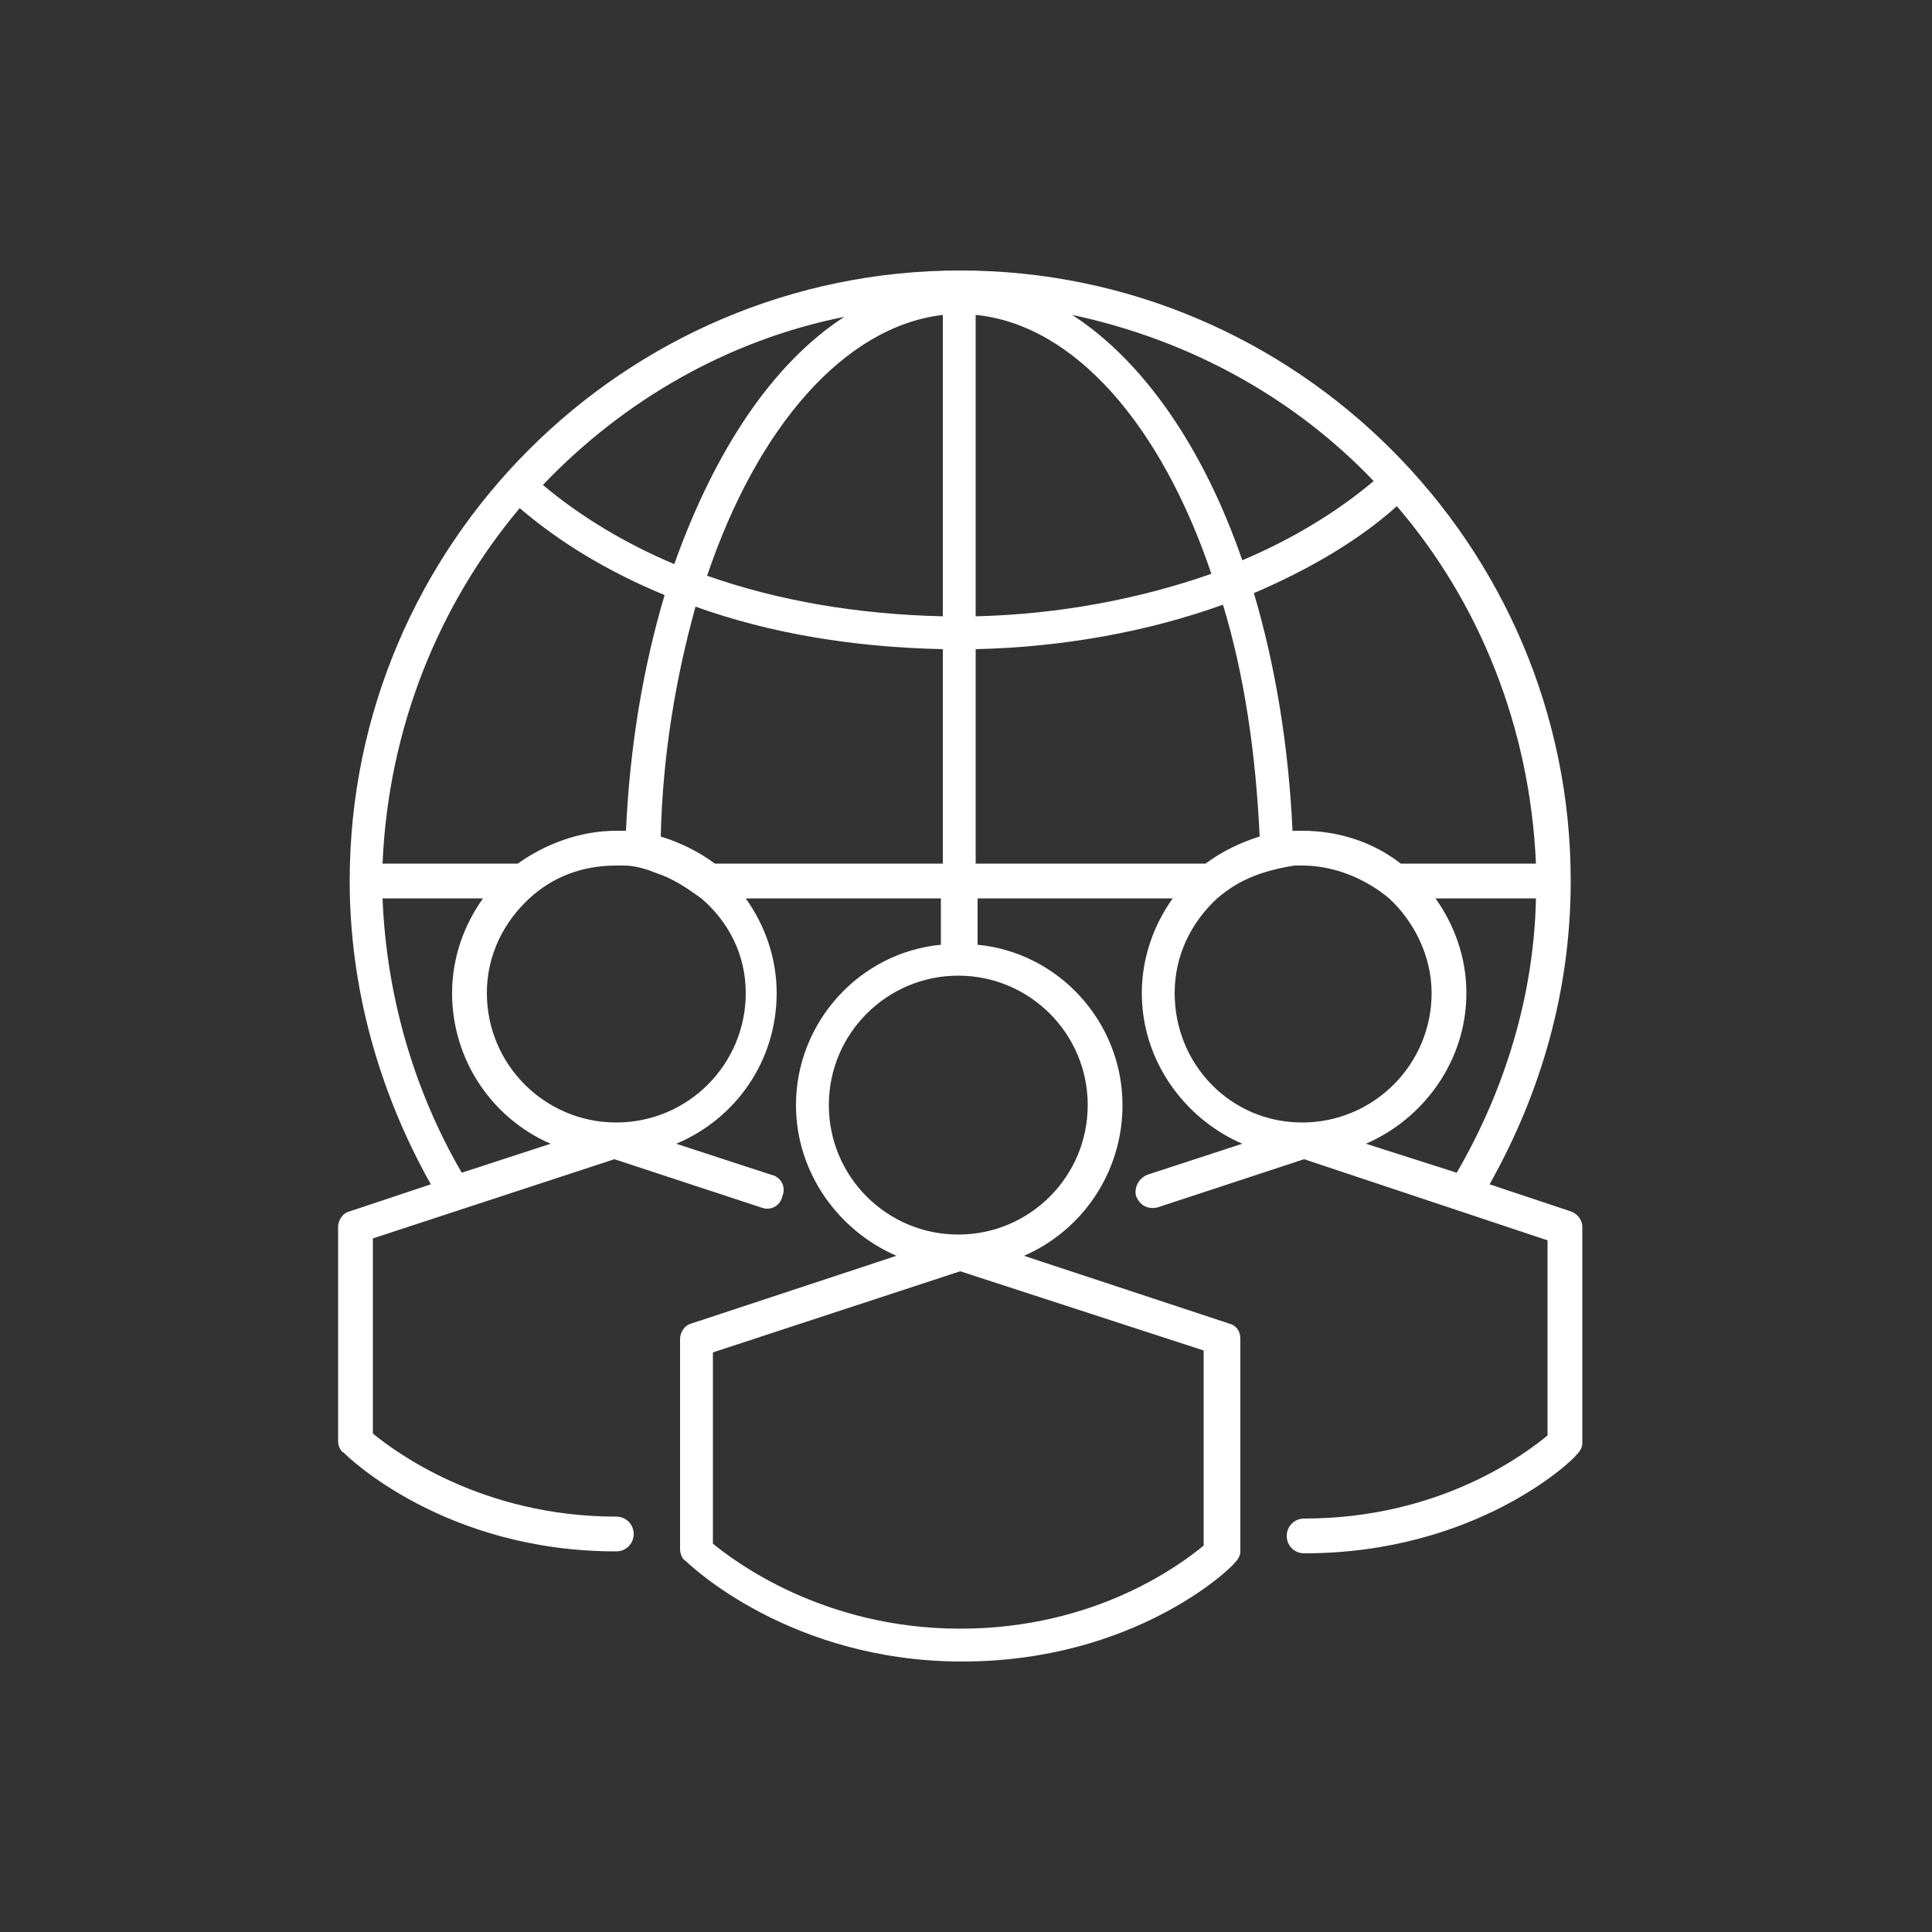
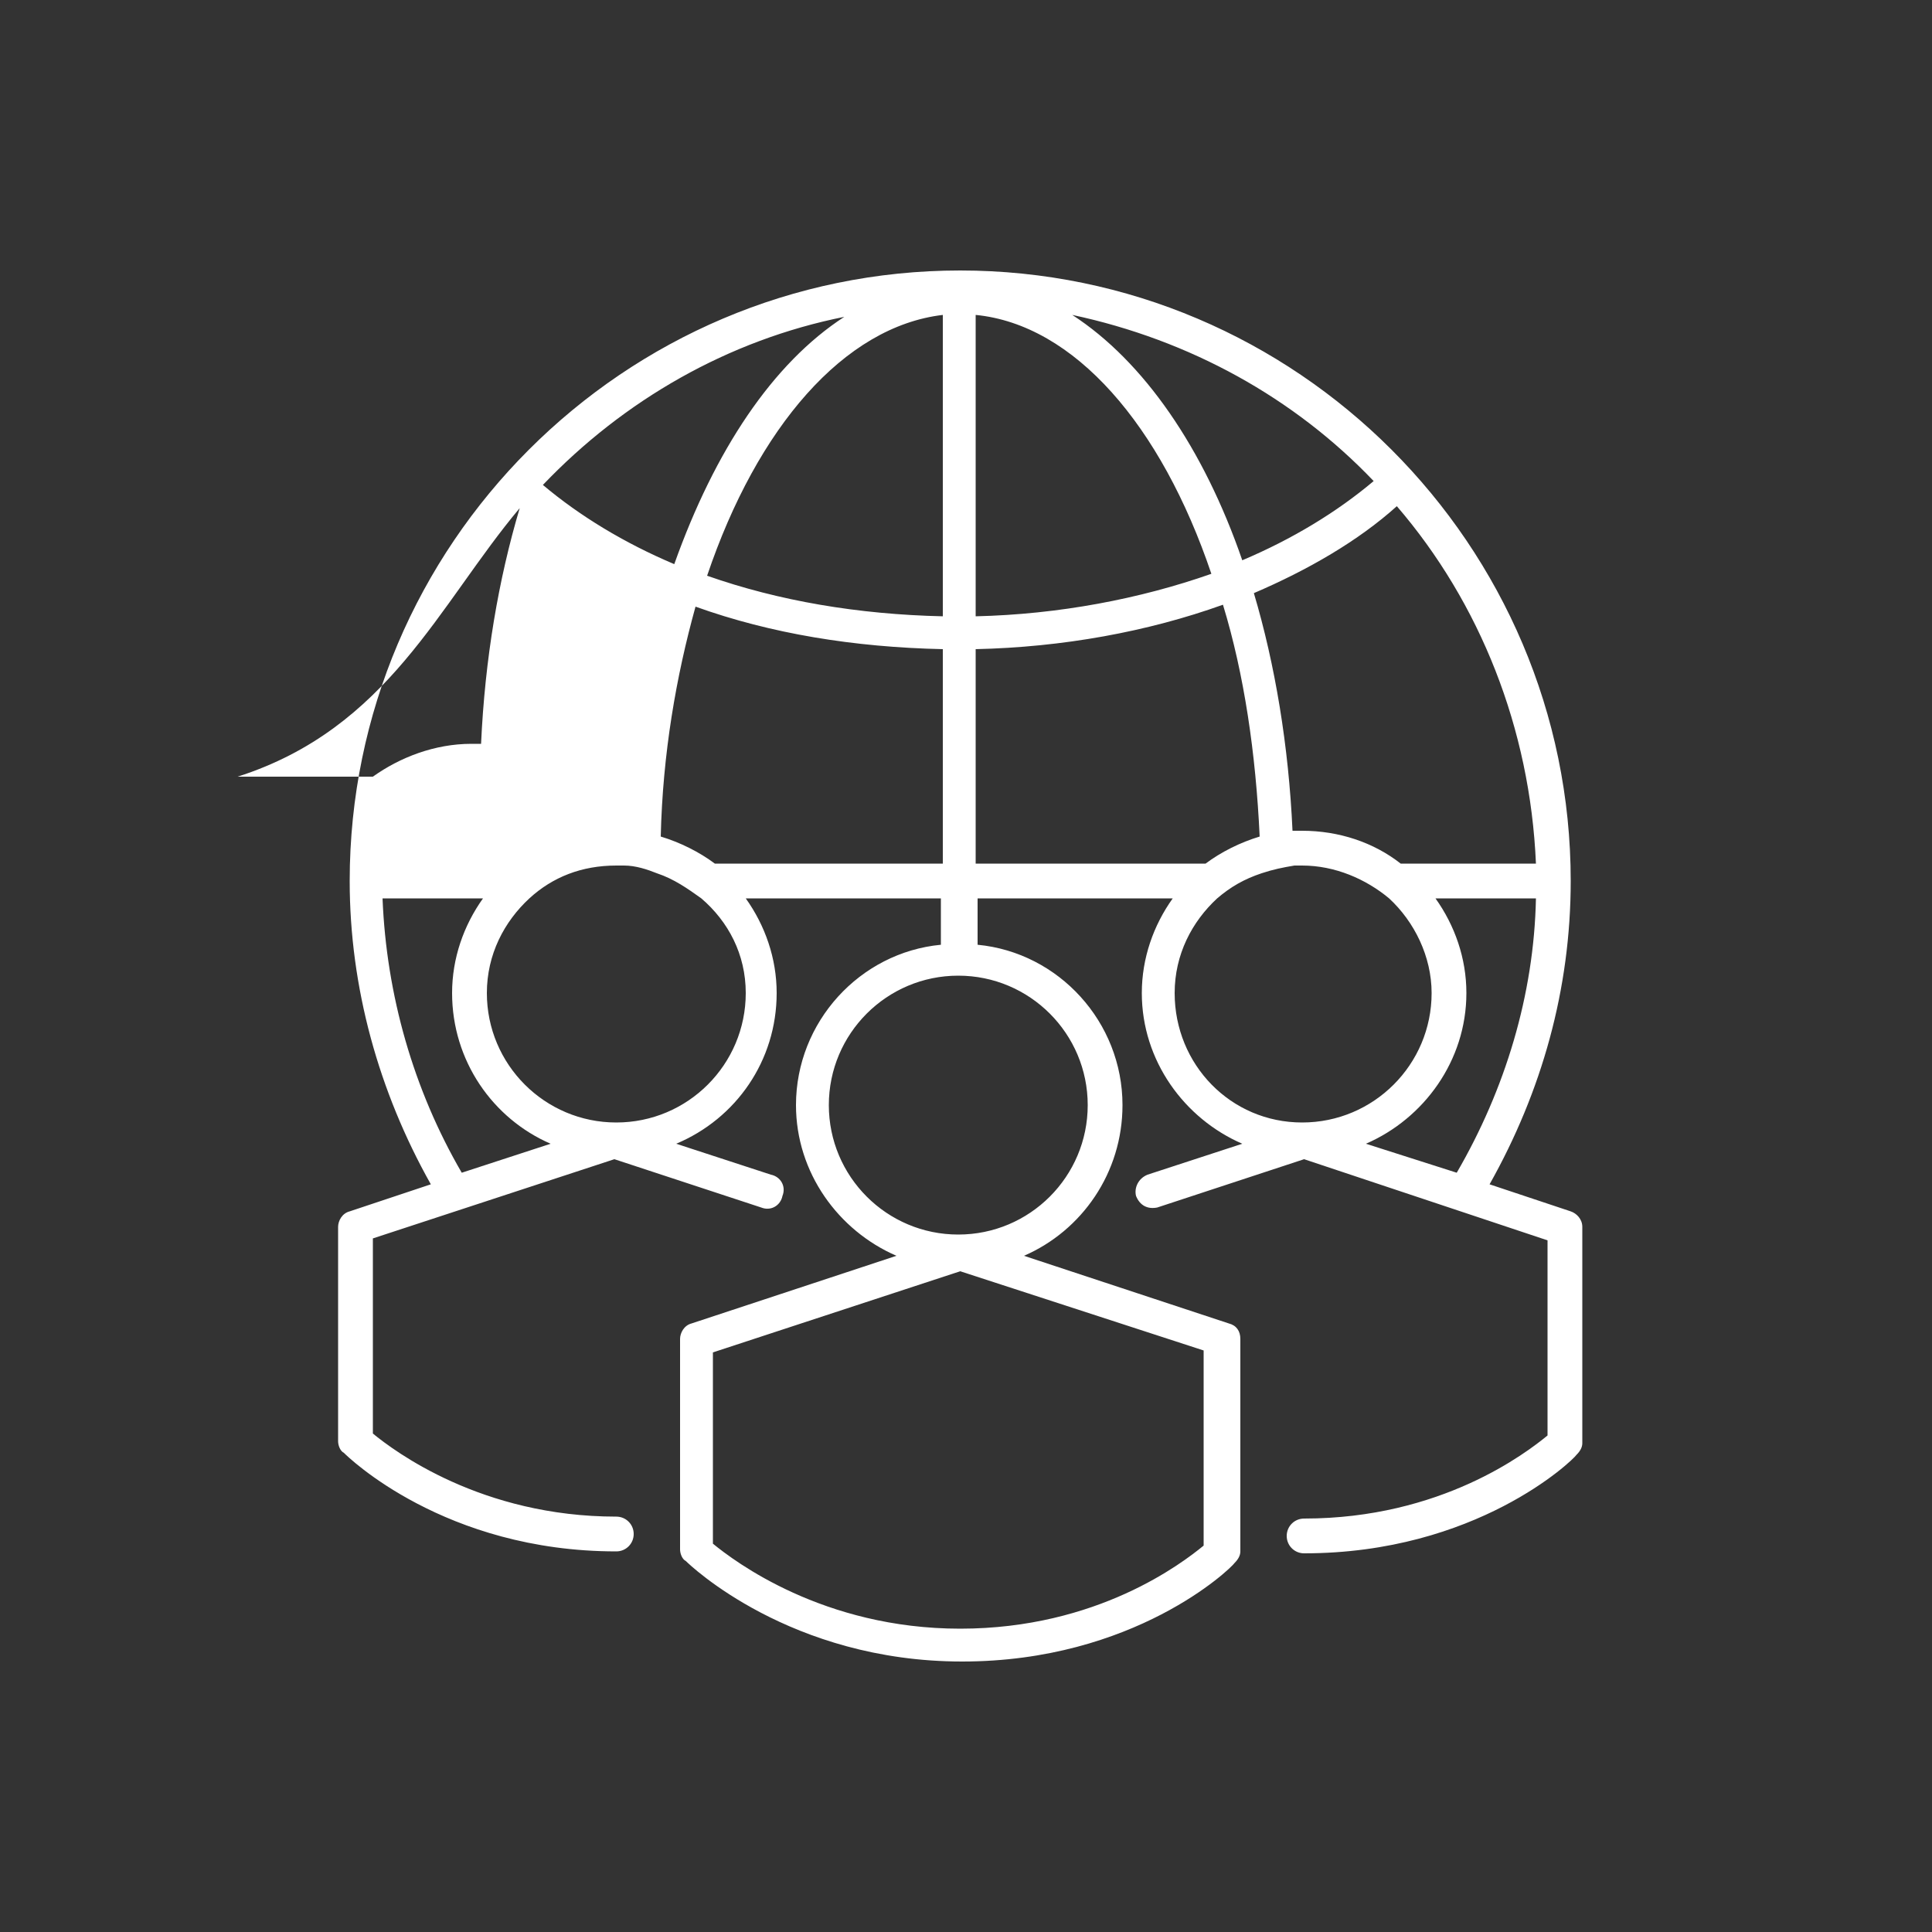
<svg xmlns="http://www.w3.org/2000/svg" version="1.1" id="Layer_1" x="0px" y="0px" viewBox="0 0 100 100" style="enable-background:new 0 0 100 100;" xml:space="preserve">
  <rect x="0" y="0" width="100" height="100" fill="#333333" stroke="none" />
  <style type="text/css">
	.st0{fill:#FFFFFF;}
</style>
-   <path class="st0" d="M81.3,62.7l-4.2-1.4c2.7-4.8,4.2-10.1,4.2-15.7C81.3,28.2,67.1,14,49.7,14S18.1,28.2,18.1,45.6  c0,5.5,1.5,10.9,4.2,15.7l-4.2,1.4c-0.4,0.1-0.6,0.5-0.6,0.8v11.1c0,0.2,0.1,0.5,0.3,0.6c0.2,0.2,5.2,5.1,14.1,5.1  c0.5,0,0.9-0.4,0.9-0.9c0-0.5-0.4-0.9-0.9-0.9c-7,0-11.5-3.4-12.6-4.3V64.1L31.8,60l7.6,2.5c0.5,0.2,1-0.1,1.1-0.6  c0.2-0.5-0.1-1-0.6-1.1l-4.9-1.6c3.1-1.3,5.2-4.3,5.2-7.8c0-1.8-0.6-3.5-1.6-4.9h10.1v2.4c-4.2,0.4-7.5,4-7.5,8.3  c0,3.5,2.2,6.5,5.2,7.8l-10.6,3.5c-0.4,0.1-0.6,0.5-0.6,0.8v10.9c0,0.2,0.1,0.5,0.3,0.6c0.2,0.2,5.4,5.2,14.3,5.2  c8.9,0,13.9-4.8,14.1-5.1c0.2-0.2,0.3-0.4,0.3-0.6V69.3c0-0.4-0.2-0.7-0.6-0.8L53,65c3-1.3,5.1-4.3,5.1-7.8c0-4.3-3.3-7.9-7.5-8.3  v-2.4h10.1c-1,1.4-1.6,3.1-1.6,4.9c0,3.5,2.2,6.5,5.2,7.8l-4.9,1.6c-0.5,0.2-0.7,0.7-0.6,1.1c0.2,0.5,0.6,0.7,1.1,0.6l7.6-2.5  l12.6,4.2v10.1c-1.1,0.9-5.5,4.3-12.6,4.3c-0.5,0-0.9,0.4-0.9,0.9c0,0.5,0.4,0.9,0.9,0.9c8.9,0,13.9-4.8,14.1-5.1  c0.2-0.2,0.3-0.4,0.3-0.6V63.5C81.9,63.1,81.6,62.8,81.3,62.7z M62.3,69.9V80c-1.1,0.9-5.5,4.3-12.6,4.3c-7.1,0-11.7-3.5-12.8-4.4  V70l12.8-4.2L62.3,69.9z M56.3,57.2c0,3.7-3,6.7-6.7,6.7s-6.7-3-6.7-6.7c0-3.7,3-6.7,6.7-6.7S56.3,53.5,56.3,57.2z M72.5,44.7  c-1.4-1.1-3.2-1.7-5.1-1.7c-0.2,0-0.3,0-0.5,0c-0.2-4.4-0.9-8.6-2-12.3c2.8-1.2,5.4-2.7,7.4-4.5c4.3,5,6.9,11.5,7.2,18.5H72.5z   M71.1,24.9c-1.9,1.6-4.2,3-6.8,4.1c-2-5.8-5.1-10.3-8.8-12.7C61.6,17.6,67,20.6,71.1,24.9z M48.8,31.9c-4.4-0.1-8.5-0.8-12.2-2.1  c2.6-7.7,7.1-12.9,12.2-13.5V31.9z M50.5,16.3c5.1,0.5,9.6,5.7,12.2,13.4c-3.7,1.3-7.9,2.1-12.2,2.2V16.3z M43.7,16.4  c-3.7,2.4-6.7,6.9-8.8,12.8c-2.6-1.1-4.9-2.5-6.8-4.1C32.3,20.7,37.7,17.6,43.7,16.4z M26.9,26.3c2.1,1.8,4.6,3.3,7.5,4.5  c-1.1,3.7-1.8,7.8-2,12.2c-0.2,0-0.3,0-0.5,0c-1.9,0-3.7,0.7-5.1,1.7h-7C20.1,37.7,22.7,31.3,26.9,26.3z M23.9,60.7  c-2.5-4.3-3.9-9.2-4.1-14.2h5.2c-1,1.4-1.6,3.1-1.6,4.9c0,3.5,2.1,6.5,5.1,7.8L23.9,60.7z M38.6,51.4c0,3.7-3,6.7-6.7,6.7  s-6.7-3-6.7-6.7c0-2,0.9-3.7,2.2-4.9c1.2-1.1,2.7-1.7,4.5-1.7c0.1,0,0.3,0,0.4,0c0.6,0,1.2,0.2,1.7,0.4c0.9,0.3,1.6,0.8,2.3,1.3  C37.7,47.7,38.6,49.4,38.6,51.4z M37,44.7c-0.8-0.6-1.8-1.1-2.8-1.4C34.3,39,35,35,36,31.4c3.9,1.4,8.2,2.1,12.8,2.2v11.1H37z   M50.5,44.7V33.6c4.5-0.1,8.9-0.9,12.8-2.3c1.1,3.6,1.7,7.7,1.9,12c-1,0.3-2,0.8-2.8,1.4H50.5z M60.8,51.4c0-2,0.9-3.7,2.2-4.9  c0.7-0.6,1.4-1,2.3-1.3c0.6-0.2,1.1-0.3,1.7-0.4c0.1,0,0.3,0,0.4,0c1.7,0,3.3,0.7,4.5,1.7c1.3,1.2,2.2,3,2.2,4.9  c0,3.7-3,6.7-6.7,6.7S60.8,55.1,60.8,51.4z M75.9,51.4c0-1.8-0.6-3.5-1.6-4.9h5.2c-0.1,5-1.6,9.9-4.1,14.2l-4.7-1.5  C73.7,57.9,75.9,54.9,75.9,51.4z" />
+   <path class="st0" d="M81.3,62.7l-4.2-1.4c2.7-4.8,4.2-10.1,4.2-15.7C81.3,28.2,67.1,14,49.7,14S18.1,28.2,18.1,45.6  c0,5.5,1.5,10.9,4.2,15.7l-4.2,1.4c-0.4,0.1-0.6,0.5-0.6,0.8v11.1c0,0.2,0.1,0.5,0.3,0.6c0.2,0.2,5.2,5.1,14.1,5.1  c0.5,0,0.9-0.4,0.9-0.9c0-0.5-0.4-0.9-0.9-0.9c-7,0-11.5-3.4-12.6-4.3V64.1L31.8,60l7.6,2.5c0.5,0.2,1-0.1,1.1-0.6  c0.2-0.5-0.1-1-0.6-1.1l-4.9-1.6c3.1-1.3,5.2-4.3,5.2-7.8c0-1.8-0.6-3.5-1.6-4.9h10.1v2.4c-4.2,0.4-7.5,4-7.5,8.3  c0,3.5,2.2,6.5,5.2,7.8l-10.6,3.5c-0.4,0.1-0.6,0.5-0.6,0.8v10.9c0,0.2,0.1,0.5,0.3,0.6c0.2,0.2,5.4,5.2,14.3,5.2  c8.9,0,13.9-4.8,14.1-5.1c0.2-0.2,0.3-0.4,0.3-0.6V69.3c0-0.4-0.2-0.7-0.6-0.8L53,65c3-1.3,5.1-4.3,5.1-7.8c0-4.3-3.3-7.9-7.5-8.3  v-2.4h10.1c-1,1.4-1.6,3.1-1.6,4.9c0,3.5,2.2,6.5,5.2,7.8l-4.9,1.6c-0.5,0.2-0.7,0.7-0.6,1.1c0.2,0.5,0.6,0.7,1.1,0.6l7.6-2.5  l12.6,4.2v10.1c-1.1,0.9-5.5,4.3-12.6,4.3c-0.5,0-0.9,0.4-0.9,0.9c0,0.5,0.4,0.9,0.9,0.9c8.9,0,13.9-4.8,14.1-5.1  c0.2-0.2,0.3-0.4,0.3-0.6V63.5C81.9,63.1,81.6,62.8,81.3,62.7z M62.3,69.9V80c-1.1,0.9-5.5,4.3-12.6,4.3c-7.1,0-11.7-3.5-12.8-4.4  V70l12.8-4.2L62.3,69.9z M56.3,57.2c0,3.7-3,6.7-6.7,6.7s-6.7-3-6.7-6.7c0-3.7,3-6.7,6.7-6.7S56.3,53.5,56.3,57.2z M72.5,44.7  c-1.4-1.1-3.2-1.7-5.1-1.7c-0.2,0-0.3,0-0.5,0c-0.2-4.4-0.9-8.6-2-12.3c2.8-1.2,5.4-2.7,7.4-4.5c4.3,5,6.9,11.5,7.2,18.5H72.5z   M71.1,24.9c-1.9,1.6-4.2,3-6.8,4.1c-2-5.8-5.1-10.3-8.8-12.7C61.6,17.6,67,20.6,71.1,24.9z M48.8,31.9c-4.4-0.1-8.5-0.8-12.2-2.1  c2.6-7.7,7.1-12.9,12.2-13.5V31.9z M50.5,16.3c5.1,0.5,9.6,5.7,12.2,13.4c-3.7,1.3-7.9,2.1-12.2,2.2V16.3z M43.7,16.4  c-3.7,2.4-6.7,6.9-8.8,12.8c-2.6-1.1-4.9-2.5-6.8-4.1C32.3,20.7,37.7,17.6,43.7,16.4z M26.9,26.3c-1.1,3.7-1.8,7.8-2,12.2c-0.2,0-0.3,0-0.5,0c-1.9,0-3.7,0.7-5.1,1.7h-7C20.1,37.7,22.7,31.3,26.9,26.3z M23.9,60.7  c-2.5-4.3-3.9-9.2-4.1-14.2h5.2c-1,1.4-1.6,3.1-1.6,4.9c0,3.5,2.1,6.5,5.1,7.8L23.9,60.7z M38.6,51.4c0,3.7-3,6.7-6.7,6.7  s-6.7-3-6.7-6.7c0-2,0.9-3.7,2.2-4.9c1.2-1.1,2.7-1.7,4.5-1.7c0.1,0,0.3,0,0.4,0c0.6,0,1.2,0.2,1.7,0.4c0.9,0.3,1.6,0.8,2.3,1.3  C37.7,47.7,38.6,49.4,38.6,51.4z M37,44.7c-0.8-0.6-1.8-1.1-2.8-1.4C34.3,39,35,35,36,31.4c3.9,1.4,8.2,2.1,12.8,2.2v11.1H37z   M50.5,44.7V33.6c4.5-0.1,8.9-0.9,12.8-2.3c1.1,3.6,1.7,7.7,1.9,12c-1,0.3-2,0.8-2.8,1.4H50.5z M60.8,51.4c0-2,0.9-3.7,2.2-4.9  c0.7-0.6,1.4-1,2.3-1.3c0.6-0.2,1.1-0.3,1.7-0.4c0.1,0,0.3,0,0.4,0c1.7,0,3.3,0.7,4.5,1.7c1.3,1.2,2.2,3,2.2,4.9  c0,3.7-3,6.7-6.7,6.7S60.8,55.1,60.8,51.4z M75.9,51.4c0-1.8-0.6-3.5-1.6-4.9h5.2c-0.1,5-1.6,9.9-4.1,14.2l-4.7-1.5  C73.7,57.9,75.9,54.9,75.9,51.4z" />
  <g id="Layer_6" />
  <g id="Layer_4" />
  <g id="Layer_9" />
  <g id="Layer_8" />
  <g id="Layer_2_1_" />
  <g id="Layer_7" />
  <g id="Layer_1_1_" />
</svg>